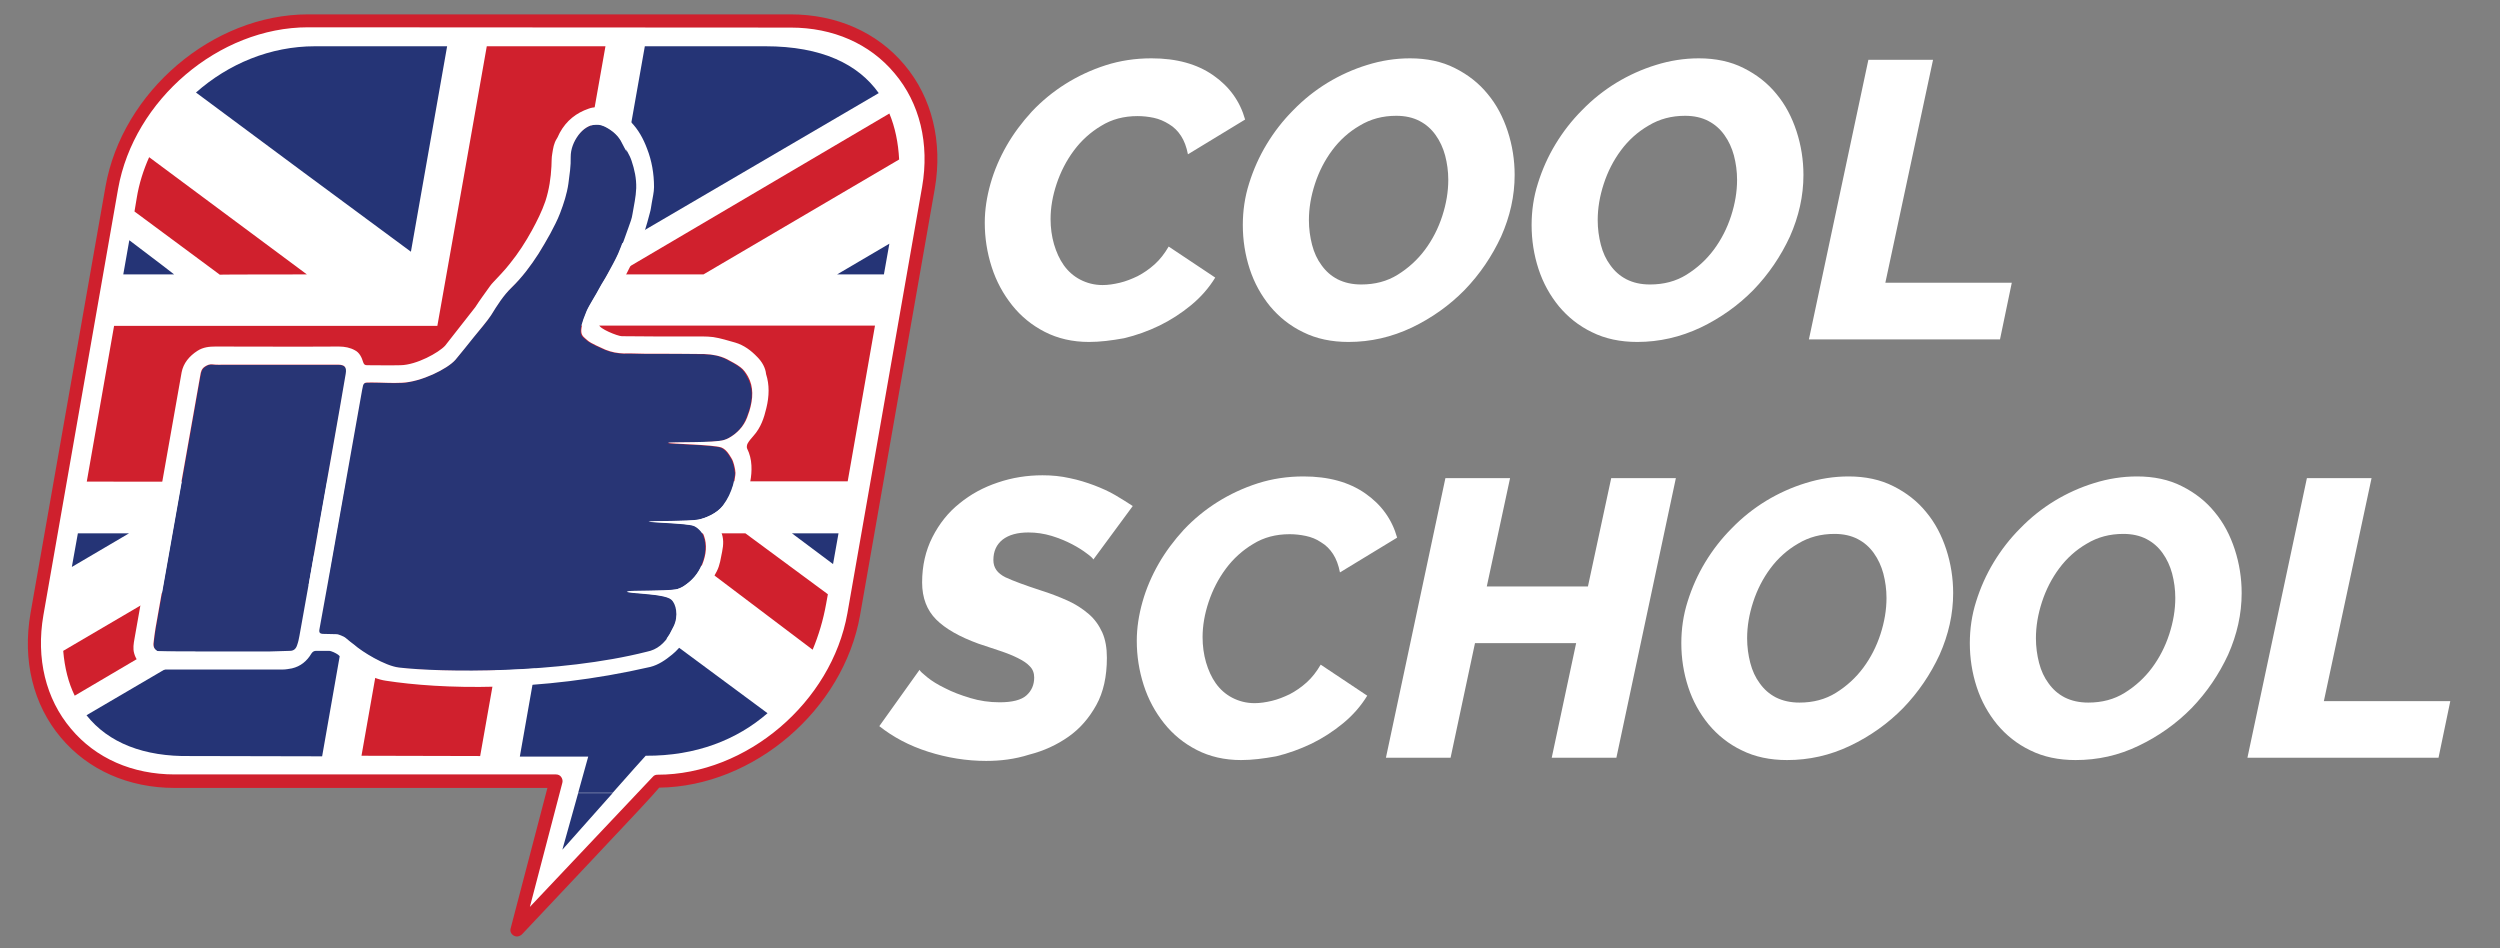
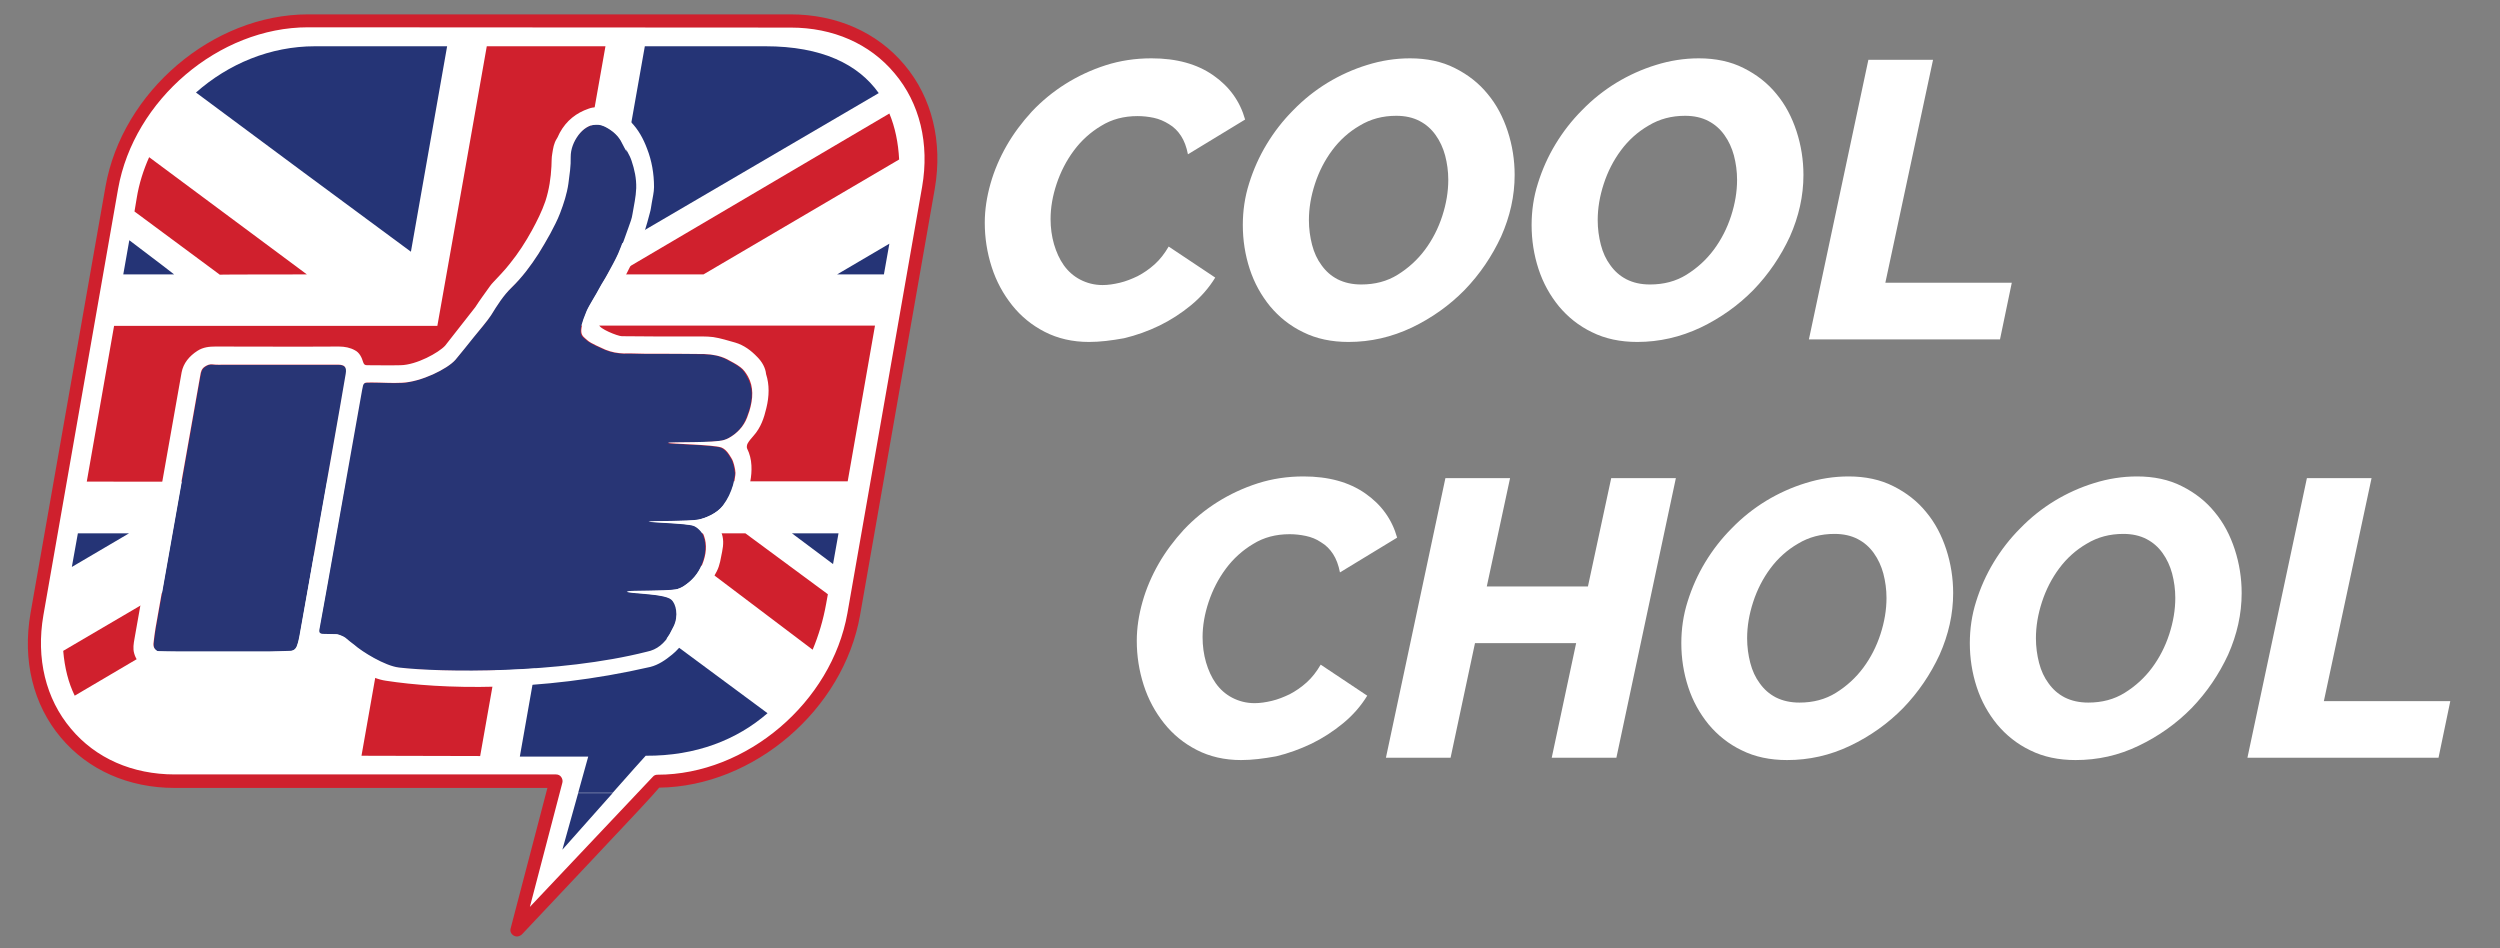
<svg xmlns="http://www.w3.org/2000/svg" enable-background="new 0 0 870 330" viewBox="0 0 870 330">
  <rect x="0" y="0" width="870" height="330" fill="#808080" stroke="none" />
  <path d="m297 213.8c-5.6 32.1-36.2 58.1-68.3 58.1l-48.8 51.7 13.5-51.7h-132.6c-32.1 0-53.5-26-47.9-58.1l26.1-148.4c5.6-32.1 36.2-58.1 68.3-58.1h167.9c32.1 0 53.5 26 47.9 58.1z" fill="#fff" />
  <path d="m179.9 325.9c-.4 0-.8-.1-1.1-.3-.9-.5-1.4-1.5-1.1-2.5l12.8-48.9h-129.7c-16 0-30.1-6.2-39.6-17.5-9.7-11.5-13.4-26.9-10.6-43.2l26.1-148.5c5.8-33.1 37.4-60 70.5-60h167.9c16 0 30.1 6.2 39.6 17.5 9.7 11.5 13.4 26.9 10.6 43.2l-26 148.4c-5.8 32.9-37 59.6-69.9 60-2.5 3-8.7 9.6-23.4 25.2l-24.4 25.9c-.5.4-1.1.7-1.7.7zm-72.7-316.4c-31 0-60.6 25.2-66.1 56.2l-26 148.4c-2.6 15 .8 29.1 9.6 39.5 8.6 10.3 21.4 15.9 36.1 15.9h132.7c.7 0 1.4.3 1.8.9s.6 1.3.4 2l-11.3 43.2c13-13.8 42.5-45 42.8-45.3.4-.5 1-.7 1.6-.7 31 0 60.6-25.2 66.1-56.2l26-148.4c2.6-15-.8-29.1-9.6-39.5-8.6-10.3-21.4-15.9-36.1-15.9z" fill="#cf202d" />
  <path d="m169.4 16.1h-13.7c-4.2 23.8-8.4 47.7-12.6 71.5-25-18.4-49.9-36.9-74.8-55.4-7 6.2-12.6 13.8-16.4 22.5l54.9 40.8h-30.4l-29.7-22-1.7 10.1c5.2 4 10.5 7.9 15.6 11.9-5.9 0-11.8 0-17.7 0l-3.2 18h112.5c4.8-27.5 13.4-75.7 17.2-97.4z" fill="#fff" />
  <path d="m167.1 263.2h13.7l12.3-69.8 73.9 54.7c6.8-6 12.1-13.5 15.7-22.1l-53.6-40.5h30.2l28.7 21.2 1.8-10.5-14.3-10.7h16.2l3.2-18h-110.9z" fill="#fff" />
  <path d="m313 55.5-68.1 40h-30.4l95.1-56c-1-2.5-2.3-4.9-3.8-7l-93.9 55 12.6-71.3h-13.7l-17.2 97.3h110.9l3.2-18h-16.3l18.2-10.7 2.3-13.2c.9-5.6 1.3-11 1.1-16.1z" fill="#fff" />
-   <path d="m30.2 167.7-3.1 17.9h17.8l-19.9 11.7-1.7 10c-1.3 7-1.7 13.4-1.2 19.2l69.6-40.9h30.2l-95.9 56.5c1.2 2.4 2.5 4.7 4.1 6.8l94.2-55.2-12.2 69.5h13.7l16.8-95.3z" fill="#fff" />
  <path d="m106.8 95.5-54.9-40.8c-2 4.5-3.5 9.2-4.3 14.1l-.8 4.8 29.7 22c-.1-.1 30.3-.1 30.3-.1z" fill="#d0202d" />
  <path d="m155.6 16.1h-46c-15.5 0-30.1 6.1-41.4 16.1 24.9 18.5 49.8 37 74.8 55.4 4.2-23.8 8.4-47.6 12.6-71.5z" fill="#253476" />
  <path d="m210.7 16.1h-41.3c-3.8 21.6-12.3 69.9-17.2 97.3-37.5 0-75 0-112.5 0l-9.5 54.2 112.4.1-16.8 95.3 41.3.1 16.9-95.6h111l9.5-54.2h-111z" fill="#d0202d" />
  <path d="m305.8 32.4c-7.1-10-19.7-16.3-39.5-16.3h-41.9l-12.6 71.3z" fill="#253476" />
  <path d="m244.8 95.5 68.1-40c-.3-5.8-1.4-11.2-3.4-16l-95.1 56z" fill="#d0202d" />
  <path d="m45 83.6-2.1 11.9h17.7c-5.1-4-10.4-7.9-15.6-11.9z" fill="#253476" />
  <path d="m307.6 95.5 1.9-10.7-18.2 10.7z" fill="#253476" />
  <path d="m27.1 185.6-2.1 11.7 19.9-11.7z" fill="#253476" />
  <path d="m91.7 185.6-69.7 40.9c.5 5.9 1.8 11.1 4 15.6l95.9-56.5z" fill="#d0202d" />
  <path d="m229.2 185.6 53.6 40.5c2.1-5 3.7-10.4 4.7-16l.6-3.3-28.7-21.2z" fill="#d0202d" />
  <path d="m289.9 196.3 1.9-10.7h-16.2z" fill="#253476" />
-   <path d="m30.1 248.9c7.6 9.6 20 14.5 36.2 14.2l45.8.1 12.2-69.5z" fill="#253476" />
  <path d="m195.7 295.7s9.4-10.6 17.5-19.7h-12z" fill="#253476" />
  <path d="m180.9 263.3h23.8l-3.5 12.6h12c5.9-6.7 11.2-12.6 11.5-12.9 17.6.1 31.8-5.6 42.4-14.8l-73.9-54.7z" fill="#253476" />
  <path d="m117.7 127c-13.1 0-26.1 0-39.2 0-1.5 0-3 .1-4.5-.1-.9-.1-1.7.1-2.5.7-1.2.8-1.5 1.9-1.7 3.1-4.5 25.7-11.1 62.4-15.6 88.1-.3 1.8-.5 3.5-.7 5.3-.2 1.3.7 2.5 1.7 2.6 2 0 4 .1 6.1.1h32.9c2.3 0 4.5 0 6.8-.2 1.3-.1 2.1-.7 2.5-2 .3-1 .6-2.1.8-3.2 2.3-13.2 4.6-26.3 7-39.5 2.4-13.6 6.8-38 9.2-51.6.3-2.5-.4-3.3-2.8-3.3z" fill="#283575" />
  <path d="m257.5 127.9c-1.4-1.1-3.1-2-4.7-2.8-2.4-1.3-5.1-1.8-7.9-1.8-6.8-.2-13.6-.1-20.4-.1-2.5 0-5-.2-7.6-.1-2.2-.1-4-.4-6.4-1.3-1.6-.8-5-2.1-6.3-3.3-2.1-1.8-3.5-2-.1-10.2.8-1.9 3.5-6.1 4.4-7.9.9-1.7 2-3.3 2.9-5 1.3-2.4 2.6-4.7 3.7-7.1 1.3-3.1 2.4-6.2 3.5-9.3.5-1.5 1.1-3 1.3-4.4.5-3 1.3-6 1.3-9 .1-3.4-.7-6.5-1.6-9.5-.7-2.2-2.1-4.1-3.1-6.2-1.2-2.6-3.3-4.4-5.8-5.7-1-.5-2.2-.9-3.4-.8-2.5.1-4.6 1.6-6.2 3.7-1.7 2.4-2.8 5-2.7 7.6 0 3.1-.4 6.2-.8 9.3-.5 3.5-1.5 6.9-2.9 10.3-.9 2.4-2.2 4.8-3.4 7.1-1.3 2.4-2.6 4.7-4.1 7-2.7 4.2-5.7 8.2-9.3 11.7-3 2.9-5.1 6.3-7.2 9.7-1.2 2-4.2 5.5-6 7.6-2.2 2.6-4.2 5.4-6.4 7.9-2.7 3.1-11.9 7.6-18.6 8-3.5.2-7-.2-10.6-.1-2.8 0-2.8-.1-3.3 2.7-3.3 18.7-8.6 48.3-11.9 67-.9 5.3-1.9 10.7-2.9 16-.2 1.4.1 1.8 1.5 1.8 2-.1 2.6.1 4.6.1.3 0 2.4.7 3 1.3 1.1.9 1.6 1.4 3 2.4 2.7 2.5 10.6 7.3 15.5 7.9 14.4 1.7 55.6 2.4 86.3-5.5 3.7-.7 6.1-2.9 8.1-6.2.5-.9.9-1.8 1.4-2.7 1.8-3.6.9-8-.9-9.4-2.7-2.1-14.7-1.9-15.4-2.7 1-.3 13.1 0 16.9-.7.7-.1 2-.6 2.9-1.2 2.9-1.9 5-4.3 6.3-7.5 1.4-3.5 1.7-6.7.6-9.9-.5-1.6-2.3-3.2-3.5-3.6-2.6-.9-15.2-1.1-15.6-1.5.6-.1 14 0 17.2-.6 2.4-.5 6.5-2.1 8.7-5 1.7-2.3 2.7-4.5 3.5-7.1.3-1 .4-2.4.6-3.4.1-.3.1-.8 0-1.1s-.2-1.1-.2-1.4c-.1-.6-.4-1.6-.6-2.2-.2-.7-.9-1.7-1.4-2.5-.7-1.1-1.8-2.1-2.7-2.4-2.9-1-17.9-1.2-18.5-1.6.9-.4 16.1 0 19.5-1 2.2-.7 5.3-2.8 6.9-5.6.8-1.4 1.4-3 1.9-4.5 1.4-4.3 1.5-8.4-.6-11.9-.6-1.3-1.4-2.5-2.5-3.3z" fill="#283575" />
  <g fill="#fff">
    <path d="m263.5 124.2c-2.1-2.2-4.6-4.1-7.7-5-2.5-.7-5-1.5-7.6-1.9-2.4-.3-5-.2-7.6-.2-8.1 0-16.1 0-24.2-.1-1.4 0-8.1-2.7-7.9-4 .3-1.8 4.6-9.1 5.7-10.9 1-1.7 2-3.3 2.9-5 1.7-3.3 3.3-6.5 4.8-9.9 1-2.2 1.7-4.4 2.4-6.6s1.3-4.4 1.9-6.7c.3-1 .4-2.1.6-3.2.3-1.9.8-3.8.8-5.6 0-4.7-.8-9.2-2.4-13.3-1.3-3.5-3.1-6.8-5.7-9.4-1.2-1.2-2.5-2.4-4-3.3s-3.1-1.6-5.1-1.7c-1.8-.1-3.6-.3-5.5.4-4.4 1.5-7.8 4.2-10.1 8.4-.4.7-.6 1.4-1 2-1.1 1.7-1.3 3.4-1.6 5.2-.3 1.5-.2 3-.3 4.5-.2 4-.8 8.1-2.1 12.1-1.2 3.5-2.9 6.9-4.7 10.2-2.2 4-4.7 7.9-7.7 11.6-.5.6-.9 1.1-1.4 1.7-1 1.2-2.1 2.3-3.2 3.5-.8.9-1.6 1.6-2.3 2.6-1.7 2.4-3.5 4.8-5.1 7.3l-10.5 13.4c-2.2 2.4-9.9 6.7-15.5 6.8-3.9.1-7.7 0-11.6 0-.8 0-1.1-.2-1.4-1-.5-1.7-1.3-3.4-2.9-4.2-1.6-.9-3.5-1.3-5.6-1.3-14.3.1-28.6 0-42.9 0-2.1 0-4.3.2-6.3 1.5-2.8 1.8-4.9 4.3-5.5 7.5-4.8 27.3-11.6 65.5-16.4 92.7-.3 1.7-.6 3.4-.1 5.1.5 1.8 1.5 3.2 2.9 4.2 1.7 1.3 3.9 1.4 6.2 1.4h42.6c1 0 2.1-.2 3.2-.4 3-.7 5.2-2.5 6.8-5.2.4-.6.9-.9 1.6-.9h4.5c.8 0 2.4.8 3.1 1.3 4.9 4.4 11.6 8.4 16.7 9.1 18.8 2.9 52.9 4.2 92-4.8 2.8-.7 5.3-2.4 7.6-4.3 3.2-2.6 5.2-5.9 6.5-9.5 1-2.7 1.5-5.5 1.2-8.1-.2-1.6.2-2.3 1.5-3.2 2.9-2.1 4.7-5 6.3-8.1 1.2-2.3 1.4-4.6 1.9-6.9.5-2.4.6-4.8-.4-7-.3-.6-.1-1.2.6-1.8 1-.8 2-1.5 2.9-2.4.6-.6 1.1-1.3 1.6-2 1.2-1.8 2.6-3.7 3.4-5.6 1.5-3.7 2.3-7.4 2.1-11.2-.1-2.1-.6-4.1-1.5-5.9-.2-.4-.1-1.3.2-1.8.5-.9 1.3-1.8 2-2.6 2.6-2.9 3.7-6.3 4.5-9.7 1-4.1 1.1-8.1-.1-11.8-.2-2.2-1.4-4.3-3.1-6zm-152.3 57.6c-2.3 13.2-4.6 26.3-7 39.5-.2 1.1-.4 2.1-.8 3.2-.4 1.3-1.2 2-2.5 2-2.3.1-4.6.1-6.8.2-11 0-21.9 0-32.9 0-2 0-4 0-6.1-.1-1 0-1.8-1.3-1.7-2.6.2-1.8.4-3.5.7-5.3 4.5-25.7 11.1-62.4 15.6-88.1.2-1.2.4-2.3 1.7-3.1.8-.5 1.6-.8 2.5-.7 1.5.2 3 .1 4.5.1h39.2c2.4 0 3.1.9 2.7 3.2-2.3 13.7-6.7 38.2-9.1 51.7zm149.6-38.8c-.5 1.5-1 3.1-1.9 4.5-1.7 2.8-4.8 5-6.9 5.6-3.4 1.1-18.6.6-19.5 1 .6.4 15.5.6 18.5 1.6.9.3 2 1.3 2.7 2.4.5.8 1.2 1.8 1.4 2.5.2.5.5 1.6.6 2.2.1.3.2 1.1.2 1.4.1.2 0 .7 0 1.1-.2 1.1-.3 2.4-.6 3.4-.7 2.6-1.7 4.8-3.5 7.1-2.2 2.9-6.2 4.5-8.7 5-3.2.6-16.6.5-17.2.6.4.4 13 .6 15.6 1.5 1.2.4 3 2 3.5 3.6 1.1 3.1.8 6.4-.6 9.9-1.3 3.2-3.4 5.6-6.3 7.5-.9.6-2.1 1.1-2.9 1.2-3.8.6-15.9.3-16.9.7.7.7 12.7.6 15.4 2.7 1.8 1.4 2.7 5.8.9 9.4-.5.9-.9 1.8-1.4 2.7-2 3.3-4.5 5.5-8.1 6.2-30.7 7.8-71.9 7.2-86.3 5.5-4.9-.6-12.8-5.5-15.5-7.9-1.4-1-1.9-1.5-3-2.4-.7-.6-2.7-1.3-3-1.3-2 0-2.6-.1-4.6-.1-1.4 0-1.8-.4-1.5-1.8 1-5.3 1.9-10.7 2.9-16 3.3-18.7 8.6-48.3 11.9-67 .5-2.8.5-2.7 3.3-2.7 3.5 0 7.1.3 10.6.1 6.7-.3 15.8-4.8 18.6-8 2.2-2.6 4.3-5.3 6.4-7.9 1.7-2.1 4.7-5.6 6-7.6 2.1-3.4 4.2-6.8 7.2-9.7 3.6-3.5 6.6-7.5 9.3-11.7 1.4-2.3 2.8-4.6 4.1-7 1.2-2.3 2.5-4.7 3.4-7.1 1.3-3.4 2.4-6.8 2.9-10.3.4-3.1.9-6.2.8-9.3 0-2.7 1-5.3 2.7-7.6 1.6-2.1 3.7-3.6 6.2-3.7 1.2-.1 2.4.3 3.4.8 2.5 1.3 4.5 3.1 5.8 5.7 1 2.1 2.4 4 3.1 6.2 1 3 1.7 6.1 1.6 9.5-.1 3-.8 6-1.3 9-.2 1.5-.8 3-1.3 4.4-1.1 3.1-2.2 6.3-3.5 9.3-1 2.4-2.4 4.8-3.7 7.1-.9 1.7-2 3.3-2.9 5-.9 1.8-3.6 6-4.4 7.9-3.4 8.2-1.9 8.4.1 10.2 1.3 1.2 4.7 2.5 6.3 3.3 2.3.9 4.1 1.2 6.4 1.3 2.5-.1 5.1.1 7.6.1 6.8 0 13.6 0 20.4.1 2.8.1 5.5.6 7.9 1.8 1.6.9 3.3 1.7 4.7 2.8 1.1.8 1.9 2 2.6 3.2 2 3.6 1.8 7.7.5 12z" />
    <path d="m379 119c-5.8 0-10.9-1.2-15.4-3.5s-8.3-5.4-11.4-9.3-5.5-8.3-7.1-13.3-2.4-10.1-2.4-15.4c0-4.5.7-9 2-13.6s3.2-9 5.6-13.2 5.4-8.2 8.8-11.9c3.5-3.7 7.4-6.9 11.7-9.6s9-4.9 14-6.5 10.3-2.4 15.9-2.4c8.8 0 15.9 2 21.5 5.9s9.3 9 11.1 15.4l-19.9 12.1c-.5-2.6-1.3-4.7-2.4-6.4s-2.5-3.1-4.2-4.1c-1.6-1-3.4-1.8-5.3-2.2s-3.8-.6-5.6-.6c-4.8 0-9 1.1-12.7 3.4-3.7 2.2-6.9 5.1-9.5 8.6s-4.6 7.4-6 11.6-2.1 8.3-2.1 12.2c0 3.1.4 6 1.2 8.8.8 2.7 1.9 5.2 3.4 7.3s3.4 3.8 5.7 5 4.9 1.9 7.8 1.9c1.9 0 3.9-.3 6-.8s4.1-1.3 6.2-2.3c2.1-1.1 4-2.4 5.9-4.1s3.5-3.8 4.9-6.2l16.2 10.8c-2.2 3.6-5 6.8-8.4 9.6s-7.1 5.2-11 7.1-8.1 3.4-12.3 4.4c-4.4.8-8.4 1.3-12.2 1.3z" />
    <path d="m469.3 119c-5.9 0-11.2-1.1-15.8-3.4-4.6-2.2-8.4-5.3-11.5-9-3.1-3.8-5.5-8.1-7.1-13s-2.4-10-2.4-15.3c0-4.9.7-9.8 2.2-14.5 1.5-4.8 3.5-9.3 6.1-13.6s5.7-8.3 9.3-11.9c3.6-3.7 7.5-6.8 11.9-9.5 4.3-2.6 8.9-4.7 13.8-6.2 4.8-1.5 9.8-2.3 14.9-2.3 5.8 0 11.1 1.1 15.6 3.4 4.6 2.3 8.4 5.3 11.4 9 3.1 3.7 5.4 8.1 7 13s2.4 10 2.4 15.2c0 7.3-1.6 14.4-4.7 21.4-3.2 6.9-7.4 13.1-12.7 18.6-5.3 5.4-11.5 9.8-18.4 13.1-7 3.3-14.3 5-22 5zm4.4-20c4.8 0 9-1.1 12.7-3.4s6.9-5.2 9.5-8.7 4.6-7.4 6-11.7 2.1-8.5 2.1-12.6c0-3-.4-5.8-1.1-8.5-.7-2.6-1.8-5-3.3-7.1s-3.3-3.7-5.6-4.9-5-1.8-8.1-1.8c-4.7 0-8.9 1.1-12.7 3.4-3.8 2.2-7 5.1-9.6 8.6s-4.6 7.4-6 11.7-2.1 8.5-2.1 12.6c0 3 .4 5.9 1.1 8.6s1.8 5.1 3.3 7.1c1.5 2.1 3.3 3.7 5.6 4.9 2.4 1.2 5.1 1.8 8.2 1.8z" />
    <path d="m569.8 119c-5.9 0-11.2-1.1-15.8-3.4-4.6-2.2-8.4-5.3-11.5-9-3.1-3.8-5.5-8.1-7.1-13s-2.4-10-2.4-15.3c0-4.9.7-9.8 2.2-14.5 1.5-4.8 3.5-9.3 6.1-13.6s5.7-8.3 9.3-11.9c3.6-3.7 7.5-6.8 11.9-9.5 4.3-2.6 8.9-4.7 13.8-6.2 4.8-1.5 9.8-2.3 14.9-2.3 5.8 0 11.1 1.1 15.6 3.4 4.6 2.3 8.4 5.3 11.4 9 3.1 3.7 5.4 8.1 7 13s2.4 10 2.4 15.2c0 7.3-1.6 14.4-4.7 21.4-3.2 6.9-7.4 13.1-12.7 18.6-5.3 5.4-11.5 9.8-18.4 13.1-7 3.3-14.4 5-22 5zm4.4-20c4.8 0 9-1.1 12.7-3.4s6.9-5.2 9.5-8.7 4.6-7.4 6-11.7 2.1-8.5 2.1-12.6c0-3-.4-5.8-1.1-8.5-.7-2.6-1.8-5-3.3-7.1s-3.3-3.7-5.6-4.9-5-1.8-8.1-1.8c-4.7 0-8.9 1.1-12.7 3.4-3.8 2.2-7 5.1-9.6 8.6s-4.6 7.4-6 11.7-2.1 8.5-2.1 12.6c0 3 .4 5.9 1.1 8.6s1.8 5.1 3.3 7.1c1.5 2.1 3.3 3.7 5.6 4.9 2.4 1.2 5 1.8 8.2 1.8z" />
    <path d="m650.2 20.8h22.5l-16.6 77.6h44l-4.1 19.7h-66.5z" />
-     <path d="m343.2 264.8c-6.9 0-13.6-1.1-20.2-3.2s-12.2-5.1-17-8.9l14-19.6c.2.5 1.1 1.3 2.7 2.6s3.7 2.6 6.2 3.8c2.5 1.3 5.4 2.4 8.7 3.4s6.7 1.5 10.3 1.5c4.4 0 7.5-.8 9.3-2.4s2.7-3.7 2.7-6.2c0-1.6-.5-2.9-1.5-3.9-1-1.1-2.4-2-4.2-2.9s-3.8-1.7-6.2-2.5c-2.3-.8-4.8-1.6-7.5-2.5-6.6-2.4-11.5-5.2-14.7-8.4s-4.9-7.5-4.9-12.9c0-5.8 1.2-11.1 3.6-15.8s5.5-8.6 9.4-11.7c3.9-3.2 8.3-5.6 13.4-7.3 5-1.7 10.2-2.5 15.5-2.5 3.3 0 6.4.3 9.5 1 3 .6 5.8 1.5 8.5 2.5 2.6 1 5.1 2.1 7.3 3.4s4.3 2.6 6.1 3.8l-13.7 18.6c-.2-.4-.9-1.1-2.3-2.1-1.3-1-3-2.1-5.1-3.2s-4.5-2.1-7.1-2.9c-2.7-.8-5.3-1.2-8.1-1.2-3.8 0-6.8.8-9 2.5-2.1 1.7-3.2 4-3.2 7.1 0 2.7 1.4 4.6 4.2 6 2.8 1.3 6.9 2.8 12.1 4.5 3.5 1.1 6.6 2.3 9.5 3.6s5.3 2.9 7.4 4.7 3.6 4 4.7 6.4c1.1 2.5 1.6 5.4 1.6 8.8 0 6.5-1.2 12-3.7 16.5s-5.7 8.2-9.7 11-8.5 4.9-13.6 6.2c-5 1.6-10 2.2-15 2.2z" />
    <path d="m431.9 264.5c-5.8 0-10.9-1.2-15.4-3.5s-8.3-5.4-11.4-9.3-5.5-8.3-7.1-13.3-2.4-10.1-2.4-15.4c0-4.5.7-9 2-13.6s3.2-9 5.6-13.2 5.4-8.2 8.8-11.9c3.5-3.7 7.4-6.9 11.7-9.6s9-4.9 14-6.5 10.3-2.4 15.9-2.4c8.8 0 15.9 2 21.5 5.9s9.3 9 11.1 15.4l-19.9 12.1c-.5-2.6-1.3-4.7-2.4-6.4s-2.5-3.1-4.2-4.1c-1.6-1.1-3.4-1.8-5.3-2.2s-3.8-.6-5.6-.6c-4.8 0-9 1.1-12.7 3.4-3.7 2.2-6.9 5.1-9.5 8.6s-4.6 7.4-6 11.6-2.1 8.3-2.1 12.2c0 3.1.4 6 1.2 8.8.8 2.7 1.9 5.2 3.4 7.3s3.4 3.8 5.7 5 4.9 1.9 7.8 1.9c1.9 0 3.9-.3 6-.8s4.1-1.3 6.2-2.3c2.1-1.1 4-2.4 5.9-4.1s3.5-3.8 4.9-6.2l16.2 10.8c-2.2 3.6-5 6.8-8.4 9.6s-7.1 5.2-11 7.1c-4 1.9-8.1 3.4-12.3 4.4-4.4.8-8.4 1.3-12.2 1.3z" />
    <path d="m503 166.4h22.5l-8.1 37.7h35.2l8.1-37.7h22.5l-20.7 97.3h-22.5l8.5-39.9h-35.2l-8.5 39.9h-22.5z" />
    <path d="m621.9 264.5c-5.9 0-11.2-1.1-15.8-3.4-4.6-2.2-8.4-5.3-11.5-9-3.1-3.8-5.5-8.1-7.1-13s-2.4-10-2.4-15.3c0-4.9.7-9.8 2.2-14.5 1.5-4.8 3.5-9.3 6.1-13.6s5.7-8.3 9.3-11.9c3.6-3.7 7.5-6.8 11.9-9.5 4.3-2.6 8.9-4.7 13.8-6.2 4.8-1.5 9.8-2.3 14.9-2.3 5.8 0 11.1 1.1 15.6 3.4 4.6 2.3 8.4 5.3 11.4 9 3.1 3.7 5.4 8.1 7 13s2.4 10 2.4 15.2c0 7.3-1.6 14.4-4.7 21.4-3.2 6.9-7.4 13.1-12.7 18.6-5.3 5.4-11.5 9.8-18.4 13.1-7.1 3.4-14.4 5-22 5zm4.3-20c4.8 0 9-1.1 12.7-3.4s6.9-5.2 9.5-8.7 4.6-7.4 6-11.7 2.1-8.5 2.1-12.6c0-3-.4-5.8-1.1-8.5-.7-2.6-1.8-5-3.3-7.1s-3.3-3.7-5.6-4.9-5-1.8-8.1-1.8c-4.7 0-8.9 1.1-12.7 3.4-3.8 2.2-7 5.1-9.6 8.6s-4.6 7.4-6 11.7-2.1 8.5-2.1 12.6c0 3 .4 5.9 1.1 8.6s1.8 5.1 3.3 7.1c1.5 2.1 3.3 3.7 5.6 4.9 2.4 1.2 5.1 1.8 8.2 1.8z" />
    <path d="m722.3 264.5c-5.9 0-11.2-1.1-15.8-3.4-4.6-2.2-8.4-5.3-11.5-9-3.1-3.8-5.5-8.1-7.1-13s-2.4-10-2.4-15.3c0-4.9.7-9.8 2.2-14.5 1.5-4.8 3.5-9.3 6.1-13.6s5.7-8.3 9.3-11.9c3.6-3.7 7.5-6.8 11.9-9.5 4.3-2.6 8.9-4.7 13.8-6.2 4.8-1.5 9.8-2.3 14.9-2.3 5.8 0 11.1 1.1 15.6 3.4 4.6 2.3 8.4 5.3 11.4 9 3.1 3.7 5.4 8.1 7 13s2.4 10 2.4 15.2c0 7.3-1.6 14.4-4.7 21.4-3.2 6.9-7.4 13.1-12.7 18.6-5.3 5.4-11.5 9.8-18.4 13.1-7 3.4-14.3 5-22 5zm4.4-20c4.8 0 9-1.1 12.7-3.4s6.9-5.2 9.5-8.7 4.6-7.4 6-11.7 2.1-8.5 2.1-12.6c0-3-.4-5.8-1.1-8.5-.7-2.6-1.8-5-3.3-7.1s-3.3-3.7-5.6-4.9-5-1.8-8.1-1.8c-4.7 0-8.9 1.1-12.7 3.4-3.8 2.2-7 5.1-9.6 8.6s-4.6 7.4-6 11.7-2.1 8.5-2.1 12.6c0 3 .4 5.9 1.1 8.6s1.8 5.1 3.3 7.1c1.5 2.1 3.3 3.7 5.6 4.9 2.4 1.2 5.1 1.8 8.2 1.8z" />
    <path d="m802.8 166.4h22.5l-16.6 77.6h44l-4.1 19.7h-66.5z" />
  </g>
</svg>